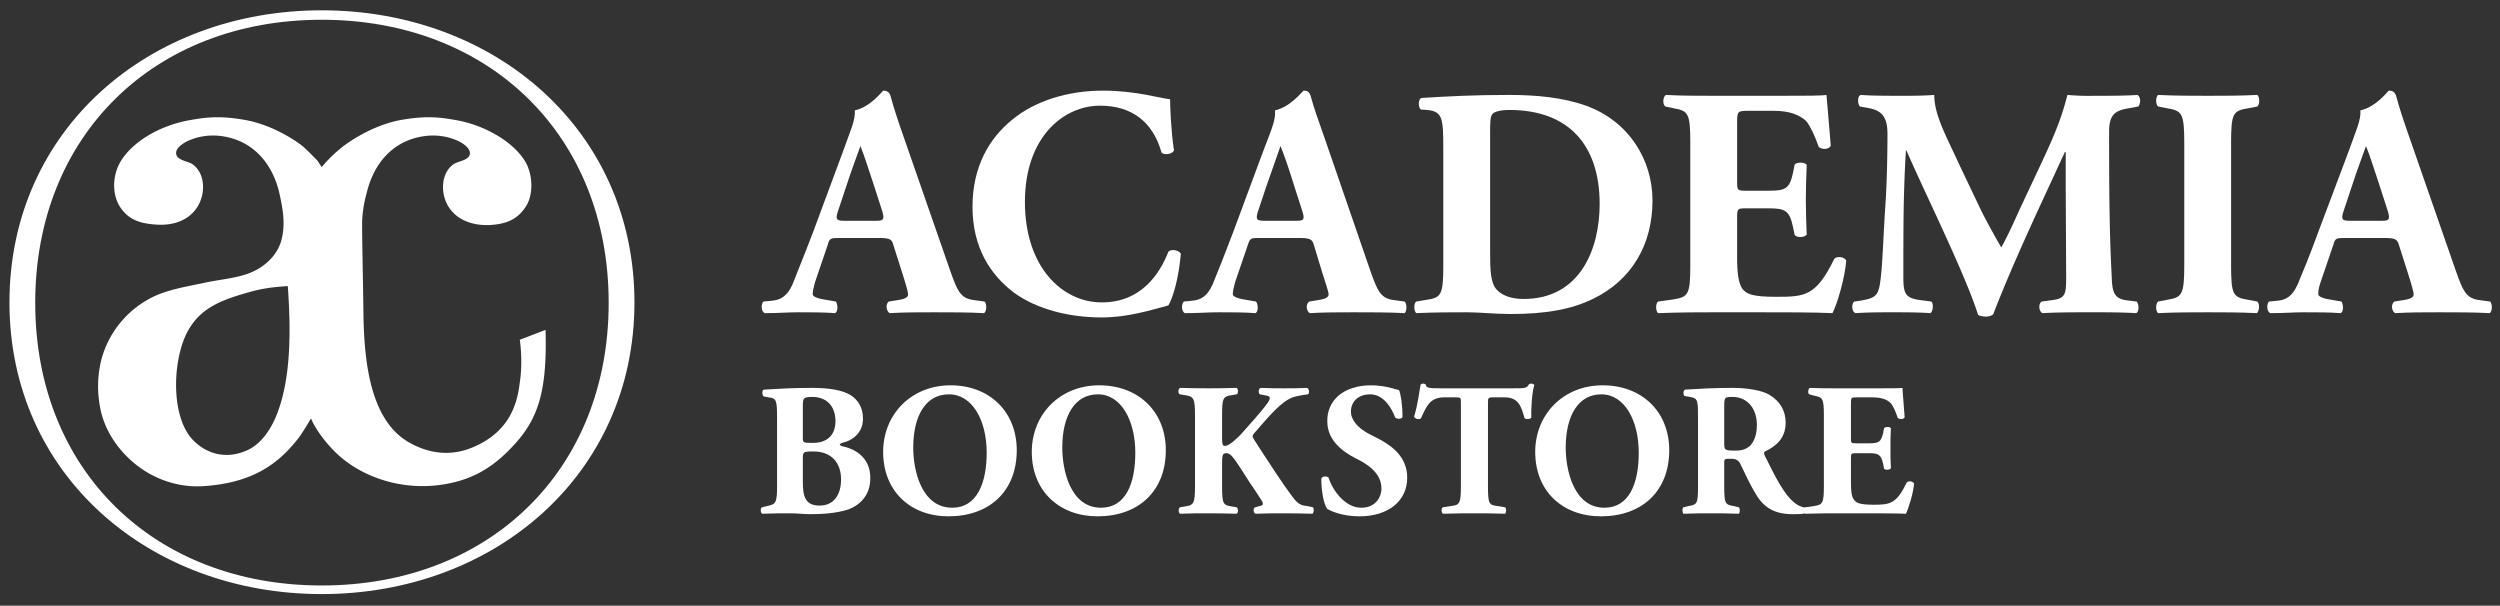
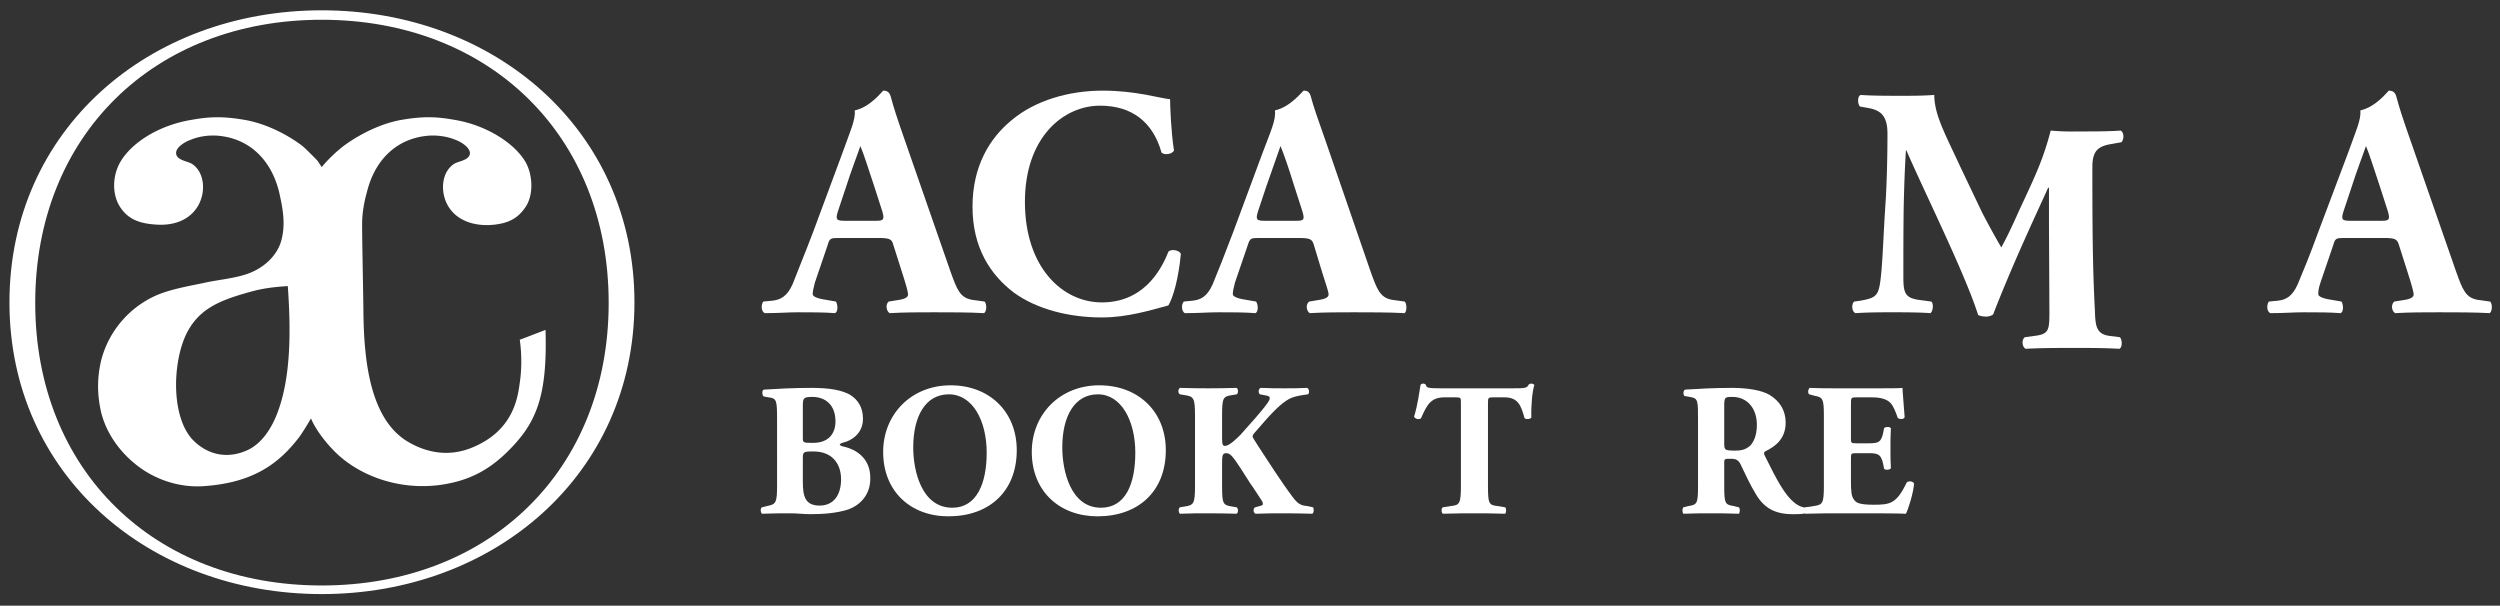
<svg xmlns="http://www.w3.org/2000/svg" version="1.2" viewBox="0 0 582 141" width="582" height="141">
  <rect x="0" y="0" width="582" height="141" fill="#333333" stroke="none" />
  <style>
    .s0{fill:#fff}
  </style>
  <g id="Vrstva 1">
    <g id="&lt;Group&gt;">
      <path id="&lt;Compound Path&gt;" fill-rule="evenodd" class="s0" d="M195.2 55.4c-1.8 0-2.1.1-2.5 1.6l-3 8.8c-.4 1.5-.5 2.1-.5 2.7 0 .5 1 1 3.1 1.3l2.3.4c.4.6.6 2.3-.2 2.7-2.6-.2-5.4-.2-8.6-.2-2.6 0-4.3.2-7.8.2-.9-.5-.8-2.1-.3-2.7l2.1-.2c1.8-.2 3.4-.9 4.7-3.8 1.2-3.1 2.7-6.7 4.8-12.2l6.9-18.6c1.7-4.8 3-7.5 2.8-9.7 3.7-.8 6.5-4.6 6.6-4.6 1 0 1.5.4 1.8 1.5.6 2.3 1.5 5.1 3.4 10.5L221.2 63c1.6 4.5 2.3 6.3 5.1 6.8l2.9.4c.5.4.6 2.2-.1 2.7-3.6-.2-7.7-.2-11.7-.2-3.8 0-6.8 0-10.3.2-.8-.5-1-2.1-.2-2.7l2.5-.4c1.7-.3 2-.8 2-1.3s-.5-2.3-1.4-5.1l-2.1-6.6c-.3-1.2-1-1.4-3.6-1.4zm8.7-4c1.7 0 2.1-.2 1.5-2.2l-2-6.2c-1.1-3.3-2.4-7.4-3.1-9-.6 1.8-2.2 5.9-3.3 9.4l-1.9 5.7c-.7 2.1-.3 2.3 1.6 2.3z" />
      <path id="&lt;Path&gt;" class="s0" d="M272.4 23.1c0 1.4.2 7.5.9 11.9-.3.9-2.3 1.2-2.9.5-2-7.1-6.9-10.9-14.3-10.9-8.5 0-17.5 7.3-17.5 22.4 0 15.2 8.7 23.4 17.9 23.4S270 63.7 272 58.6c.6-.7 2.5-.4 2.9.5-.5 5.6-1.8 10.2-2.9 12-4.1 1.1-9.5 2.8-15.5 2.8-7.4 0-15-1.8-20.5-5.8-5.5-4.2-9.6-10.5-9.6-20 0-9.3 3.9-15.9 9.2-20.2 5.4-4.5 13.2-6.8 21.1-6.8 7.8 0 13.4 1.8 15.7 2z" />
      <path fill-rule="evenodd" class="s0" d="M293 55.4c-1.8 0-2 .1-2.5 1.6l-3 8.8c-.4 1.5-.5 2.1-.5 2.7 0 .5 1 1 3.1 1.3l2.3.4c.5.6.6 2.3-.1 2.7-2.7-.2-5.4-.2-8.6-.2-2.6 0-4.4.2-7.9.2-.8-.5-.8-2.1-.2-2.7l2-.2c1.9-.2 3.4-.9 4.7-3.8 1.3-3.1 2.7-6.7 4.8-12.2l6.9-18.6c1.8-4.8 3.1-7.5 2.8-9.7 3.7-.8 6.5-4.6 6.7-4.6 1 0 1.4.4 1.7 1.5.6 2.3 1.6 5.1 3.5 10.5L319 63c1.6 4.5 2.3 6.3 5.1 6.8l2.9.4c.5.4.6 2.2 0 2.7-3.7-.2-7.8-.2-11.8-.2-3.8 0-6.8 0-10.3.2-.8-.5-1-2.1-.1-2.7l2.4-.4c1.8-.3 2.1-.8 2.1-1.3s-.6-2.3-1.5-5.1l-2-6.6c-.4-1.2-1-1.4-3.7-1.4zm8.7-4c1.8 0 2.1-.2 1.5-2.2l-2-6.2c-1-3.3-2.4-7.4-3.1-9-.6 1.8-2.1 5.9-3.3 9.4l-1.9 5.7c-.7 2.1-.3 2.3 1.6 2.3z" />
-       <path fill-rule="evenodd" class="s0" d="M336 34.7c0-7.3-.2-8.7-3.7-9.1l-1.5-.1c-.7-.4-.7-2.6.2-2.7 6.4-.4 12.3-.7 20.4-.7 6.3 0 12.5.6 17.8 2.5 10 3.6 15.5 12.6 15.5 22.1 0 10.3-4.9 18.5-13.7 22.8-5.2 2.6-11.4 3.6-19.3 3.6-3.6 0-7.4-.4-10.1-.4-3.7 0-7.6 0-11.9.2-.6-.5-.6-2.3 0-2.7l2.4-.4c3.4-.5 3.9-1.1 3.9-8.1zm10.9 24.1c0 4.2.1 7 1.5 8.6 1.4 1.5 3.6 2.2 6.3 2.2 13.2 0 17.7-11.7 17.7-22.1 0-13.7-7.2-21.9-21-21.9-2.1 0-3.6.4-4 1-.5.6-.5 2.1-.5 4.4z" />
-       <path class="s0" d="M404.4 42.2c0 2.1 0 2.2 2.1 2.2h5.3c3.9 0 4.8-.5 5.6-4.1l.4-2c.5-.6 2.4-.6 2.8.1-.1 2.5-.2 5.2-.2 8.1 0 2.9.1 5.6.2 8.1-.4.7-2.3.8-2.8.1l-.4-1.9c-.8-3.7-1.7-4.3-5.6-4.3h-5.3c-2.1 0-2.1.1-2.1 2.4v9c0 3.5.3 6 1.2 7.3 1 1.3 2.4 1.9 8 1.9 6.6 0 9.2-.2 13.4-8.8.6-.8 2.5-.5 2.8.4-.3 4-2.1 10.1-3.2 12.2-4-.2-11.3-.2-17.6-.2h-9.9c-3.7 0-7.4 0-13.1.2-.6-.5-.6-2.3 0-2.7l3.6-.5c3.4-.6 3.9-1 3.9-8V33.2c0-6.9-.5-7.4-3.9-8l-1.9-.4c-.7-.5-.6-2.2.1-2.7 3.6.2 7.3.2 11 .2H415c4.8 0 9.2 0 10.2-.2.1 1.2.6 6.7 1 11.8-.3.9-2.1 1-2.8.3-.9-2.6-2-4.9-2.9-6-1.5-1.4-3.8-2.4-7.5-2.4h-6.1c-2.5 0-2.5.2-2.5 3z" />
-       <path class="s0" d="M433 24.8c-.6-.6-.6-2.5.2-2.7 2.6.2 5.9.2 9.6.2 2.6 0 4.8 0 7.5-.2 0 4.7 2.7 9.4 6 16.6l5.1 10.7a184 184 0 0 0 4.5 8.2c1-1.8 2.2-4.2 4.2-8.7l3.9-8.3c3.7-7.9 5.6-11.9 7.3-18.5 3.5.3 5.2.2 7.5.2 2.5 0 6 0 8.8-.2.8.5.8 1.9.2 2.7l-2.2.4c-3.1.5-4.6 1.4-4.6 5.4 0 15.8.1 24 .6 33.6.1 3.5.4 5.3 3.4 5.7l2.4.3c.6.6.6 2.4-.1 2.7-3.5-.2-6.8-.2-10.5-.2-3.5 0-7.7 0-11.3.2-.9-.4-1-2.2-.2-2.7l2.2-.3c3.5-.4 3.5-1.4 3.5-6l-.1-19.8v-8.7h-.2C475.1 47.6 469 60.3 464 73.2c-.4.3-1 .5-1.6.5-.6 0-1.5-.1-1.9-.4-3-9.5-12.4-28.4-16.7-38.3h-.1c-.3 4.9-.4 8.3-.5 12.3-.1 4.9-.1 12.5-.1 17.1 0 3.8.4 4.9 3.5 5.4l3 .4c.6.5.4 2.3-.2 2.7-2.8-.2-6.1-.2-9-.2-2.4 0-5.3 0-8.4.2-1-.3-1-2.3-.3-2.7l1.4-.2c3.9-.7 4.3-1.2 4.8-5.9.4-3.7.6-10.4 1.1-17.6.3-5.1.4-11.3.4-15.4 0-4.3-1.7-5.5-4.7-6z" />
-       <path class="s0" d="M519.4 61.5c0 7.2.4 7.7 4 8.3l2.1.4c.6.5.5 2.2-.1 2.7-4.1-.2-7.8-.2-11.4-.2-3.7 0-7.5 0-11.6.2-.6-.5-.6-2.2 0-2.7l2.1-.4c3.5-.6 4-1.1 4-8.3v-28c0-7.2-.5-7.7-4-8.3l-2.1-.4c-.6-.5-.6-2.2 0-2.7 4.1.2 7.9.2 11.6.2 3.6 0 7.4 0 11.5-.2.6.5.6 2.2 0 2.7l-2.1.4c-3.6.6-4 1.1-4 8.3z" />
+       <path class="s0" d="M433 24.8c-.6-.6-.6-2.5.2-2.7 2.6.2 5.9.2 9.6.2 2.6 0 4.8 0 7.5-.2 0 4.7 2.7 9.4 6 16.6l5.1 10.7a184 184 0 0 0 4.5 8.2c1-1.8 2.2-4.2 4.2-8.7c3.7-7.9 5.6-11.9 7.3-18.5 3.5.3 5.2.2 7.5.2 2.5 0 6 0 8.8-.2.8.5.8 1.9.2 2.7l-2.2.4c-3.1.5-4.6 1.4-4.6 5.4 0 15.8.1 24 .6 33.6.1 3.5.4 5.3 3.4 5.7l2.4.3c.6.6.6 2.4-.1 2.7-3.5-.2-6.8-.2-10.5-.2-3.5 0-7.7 0-11.3.2-.9-.4-1-2.2-.2-2.7l2.2-.3c3.5-.4 3.5-1.4 3.5-6l-.1-19.8v-8.7h-.2C475.1 47.6 469 60.3 464 73.2c-.4.3-1 .5-1.6.5-.6 0-1.5-.1-1.9-.4-3-9.5-12.4-28.4-16.7-38.3h-.1c-.3 4.9-.4 8.3-.5 12.3-.1 4.9-.1 12.5-.1 17.1 0 3.8.4 4.9 3.5 5.4l3 .4c.6.5.4 2.3-.2 2.7-2.8-.2-6.1-.2-9-.2-2.4 0-5.3 0-8.4.2-1-.3-1-2.3-.3-2.7l1.4-.2c3.9-.7 4.3-1.2 4.8-5.9.4-3.7.6-10.4 1.1-17.6.3-5.1.4-11.3.4-15.4 0-4.3-1.7-5.5-4.7-6z" />
      <path fill-rule="evenodd" class="s0" d="M545.7 55.4c-1.8 0-2.1.1-2.5 1.6l-3 8.8c-.5 1.5-.5 2.1-.5 2.7 0 .5 1 1 3.1 1.3l2.3.4c.4.6.6 2.3-.2 2.7-2.6-.2-5.4-.2-8.6-.2-2.6 0-4.3.2-7.8.2-.9-.5-.8-2.1-.3-2.7l2.1-.2c1.8-.2 3.3-.9 4.6-3.8 1.3-3.1 2.8-6.7 4.8-12.2l7-18.6c1.7-4.8 3-7.5 2.8-9.7 3.7-.8 6.5-4.6 6.6-4.6 1 0 1.5.4 1.8 1.5.6 2.3 1.5 5.1 3.4 10.5L571.7 63c1.6 4.5 2.3 6.3 5.1 6.8l2.9.4c.5.4.6 2.2-.1 2.7-3.6-.2-7.8-.2-11.7-.2-3.8 0-6.8 0-10.3.2-.9-.5-1-2.1-.2-2.7l2.5-.4c1.7-.3 2-.8 2-1.3s-.5-2.3-1.4-5.1l-2.1-6.6c-.4-1.2-1-1.4-3.6-1.4zm8.7-4c1.7 0 2.1-.2 1.5-2.2l-2-6.2c-1.1-3.3-2.4-7.4-3.1-9-.6 1.8-2.2 5.9-3.3 9.4l-1.9 5.7c-.7 2.1-.3 2.3 1.6 2.3z" />
      <path fill-rule="evenodd" class="s0" d="M120 103.2c-5.2 5.8-10.3 8.7-17.6 9.7-9.8 1.3-19.1-2.3-24.6-7.9-4.2-4.3-5.4-7.6-5.4-7.6-1.1 1.9-1.8 3-2.7 4.3-4.8 6.3-10.9 10.8-22.7 11.5-4.1.2-8-.8-11.2-2.4-5.1-2.5-10.6-7.9-12.3-15-1-4.6-.8-8.4.1-12.1a22.8 22.8 0 0 1 12.7-14.9c3.2-1.4 7.1-2.1 11-2.9 3.4-.8 8-1.1 11.2-2.5 2.4-1 5.7-3.3 6.9-7.1 1.2-4 .4-7.9-.4-11.5-1.7-7.1-6.5-12.5-14.2-13.2-2.3-.2-4.6.2-6.3.9-1.2.4-3.6 1.7-3.5 3.2.1 1.6 2.6 1.8 3.6 2.4 3.1 1.9 3.5 6.9 1.2 10.3-1.9 2.8-5.2 4.1-9.1 3.9-4.3-.2-6.8-1.3-8.6-3.9-1.9-2.7-2.1-7-.2-10.5 2.7-4.8 9.3-8.8 16.7-10 3.9-.7 7.1-.9 12.3 0 5.8 1 10.9 4.1 13.4 6 1 .8 3.6 3.5 3.6 3.5l1 1.5s1.8-2.3 4.8-4.7c2.6-2 8-5.3 13.8-6.3 5.2-.9 8.4-.7 12.3 0 7.4 1.2 14.2 5.5 16.7 10.1 1.6 3.1 1.7 7.7-.3 10.4-1.8 2.6-4.2 3.8-8.4 4-3.9.1-7.3-1.2-9.2-4-2.3-3.4-1.9-8.4 1.2-10.3 1-.6 3.5-.8 3.6-2.4 0-1.5-2.3-2.8-3.5-3.2-1.7-.7-4.1-1.1-6.3-.9-7.7.7-12.5 6.1-14.2 13.2 0 0-1.1 3.6-1.1 7.3 0 4.2.2 12.4.3 20.2.1 11.6 1.5 25.2 10.3 30.5 4.2 2.5 9.4 3.7 15 1.4 9.3-3.8 10.6-11.1 11.1-15.1.8-5.2 0-10 0-10l6-2.3c.4 13.9-1.6 20.4-7 26.4zM67 66.6c-4.5.3-6.6.7-10 1.7-6.6 1.9-10.9 4-13.6 9.4-3.4 7-3.6 20.2 2 25.2 2.8 2.6 7.1 4.2 12.2 1.9 3.5-1.6 5.8-5.4 7.1-9 3.1-8.4 3-19.3 2.3-29.2z" />
      <path fill-rule="evenodd" class="s0" d="M147.7 70.4c0 40.1-32.6 67.9-72.8 67.9-40.2 0-72.7-27.8-72.7-67.9 0-40.2 32.5-68 72.7-68s72.8 27.8 72.8 68zm-6 .1c0-39-27.8-65.9-66.8-65.9S8.2 31.5 8.2 70.5c0 39 27.7 65.8 66.7 65.8s66.8-26.8 66.8-65.8z" />
    </g>
    <path fill-rule="evenodd" class="s0" d="M180.9 97.6c0-4.4-.1-4.9-2-5.1l-1.1-.2c-.4-.2-.5-1.6.1-1.6 3.4-.2 6.6-.4 11-.4 4.2 0 7 .5 9 1.6 1.9 1.2 3 3 3 5.6 0 3.7-3.1 5.2-4.5 5.5-.4.1-.9.3-.9.5q0 .2.6.4c3.5.7 6.5 3 6.5 7.3.1 4-2.4 6.4-5.1 7.4-2.8.9-6.1 1.1-8.8 1.1-1.6 0-3.2-.2-4.5-.2-2.2 0-4.3 0-6.8.1-.4-.3-.4-1.4 0-1.5l1.2-.3c2-.4 2.3-.7 2.3-4.7zm6 4.3c0 1.2.1 1.2 2.4 1.2 3.8 0 5.2-2.4 5.2-5 0-3.9-2.4-5.7-5.4-5.7-2.1 0-2.2.3-2.2 2.2zm0 10.2c0 3.4.5 5.6 3.9 5.6 3.3 0 5-2.5 5-6.1 0-3.8-2.2-6.5-6.4-6.5-2.5 0-2.5.1-2.5 1.8z" />
    <path fill-rule="evenodd" class="s0" d="M236.7 104.8c0 9.6-6.4 15.4-15.9 15.4-8.8 0-15.2-5.8-15.2-15 0-8.7 6.5-15.5 15.7-15.5 9.1 0 15.4 6.2 15.4 15.1zm-15.8-13c-5.4 0-8.3 5-8.3 12.4 0 5.3 1.9 14 9.1 14 5.7 0 8-5.7 8-12.8 0-7.5-3.3-13.6-8.8-13.6z" />
    <path fill-rule="evenodd" class="s0" d="M271.4 104.8c0 9.6-6.4 15.4-15.9 15.4-8.8 0-15.3-5.8-15.3-15 0-8.7 6.5-15.5 15.7-15.5s15.5 6.2 15.5 15.1zm-15.8-13c-5.4 0-8.3 5-8.3 12.4 0 5.3 1.9 14 9 14 5.8 0 8-5.7 8-12.8 0-7.5-3.3-13.6-8.7-13.6z" />
    <path class="s0" d="M284.5 102.1c0 1.5.2 1.7.7 1.7 1 0 2.8-1.8 3.6-2.6 2.3-2.6 4.8-5.3 6.3-7.4.4-.6.5-.9.5-1.1 0-.2-.1-.5-.7-.6l-1.6-.3c-.4-.3-.4-1.3.2-1.5 2.3.1 3.9.1 5.5.1s3.5 0 5.3-.1c.5.2.6 1.2.2 1.5-1.5.2-2.8.4-3.8.8-1.7.7-3.6 2.4-6.5 5.7l-2 2.3c-.4.4-.6.8-.6 1 0 .2.3.7 1.6 2.7 2.2 3.3 4.8 7.5 7.8 11.5 1.2 1.6 2 1.9 3.3 2l1.4.3c.2.4.2 1.3-.2 1.5q-3.3-.1-6.3-.1c-2.3 0-4.5 0-6.9.1-.6-.2-.6-1.3-.1-1.5l1.1-.3c.5-.1.7-.3.7-.4 0-.2 0-.5-.3-.9s-2.1-3.3-2.6-3.9l-2.3-3.6c-1.6-2.4-2.3-3.5-3.3-3.5s-1 .6-1 3v4.6c0 4.1.2 4.5 2.2 4.8l1.2.2c.4.3.4 1.2 0 1.5q-3.5-.1-6.6-.1c-2 0-4.3 0-6.6.1-.4-.3-.4-1.3 0-1.5l1.2-.2c2-.3 2.3-.7 2.3-4.8V96.8c0-4.1-.3-4.5-2.3-4.8l-1.2-.2c-.5-.2-.5-1.2 0-1.5q3.3.1 6.6.1 3.1 0 6.6-.1c.4.3.4 1.3 0 1.5l-1.2.2c-2 .3-2.2.7-2.2 4.8z" />
-     <path class="s0" d="M316.5 120.2c-4 0-6.6-1.2-7.5-1.7-.8-1-1.4-4.1-1.4-7.1.3-.6 1.3-.6 1.7-.2.9 2.9 3.8 7 7.6 7 3.2 0 4.7-2.3 4.7-4.5 0-3.6-3.3-5.7-6-7-3.1-1.6-6.6-4.2-6.6-8.6-.1-4.9 3.8-8.4 10.2-8.4 1.4 0 3.2.2 5 .7.6.2 1 .3 1.5.4.4 1 .8 3.3.8 6.3-.2.5-1.3.5-1.7.1-.8-2.2-2.7-5.4-5.8-5.4-2.9 0-4.5 1.8-4.5 4 0 2.1 1.8 3.9 4 5.1l2.9 1.5c2.7 1.5 6.2 4 6.2 8.8 0 5.5-4.5 9-11.1 9z" />
    <path class="s0" d="M340.1 93.7c0-1 0-1.2-1.1-1.2h-2.7c-3.2 0-4.1 1.7-5.5 4.9-.5.3-1.3.2-1.6-.4.9-3 1.2-5.7 1.5-7.4q.2-.3.6-.3.3 0 .6.2c.2.8.4.9 3.7.9H352c2.9 0 3.5 0 3.9-.9.2-.1.3-.2.6-.2s.6.2.7.3c-.5 1.5-.8 5.1-.7 7.6-.2.4-1.4.5-1.6.1-.8-2.8-1.4-4.8-4.7-4.8h-2.6c-1.1 0-1.2.1-1.2 1.2v19.4c0 4.1.2 4.5 2.2 4.7l1.8.3c.3.2.3 1.2 0 1.5-2.9-.1-5.1-.1-7.1-.1-2.1 0-4.4 0-7.4.1-.4-.3-.4-1.3 0-1.5l1.9-.3c2-.2 2.3-.6 2.3-4.7z" />
-     <path fill-rule="evenodd" class="s0" d="M388.6 104.8c0 9.6-6.4 15.4-15.9 15.4-8.9 0-15.3-5.8-15.3-15 0-8.7 6.5-15.5 15.7-15.5s15.5 6.2 15.5 15.1zm-15.8-13c-5.4 0-8.3 5-8.3 12.4 0 5.3 1.9 14 9 14 5.8 0 8-5.7 8-12.8 0-7.5-3.3-13.6-8.7-13.6z" />
    <path fill-rule="evenodd" class="s0" d="M395.3 97.6c0-4.4 0-4.9-1.9-5.2l-1.2-.2c-.4-.2-.4-1.3.1-1.5 3.3-.2 6.7-.4 10.9-.4 3.8 0 7 .6 8.7 1.6 2.5 1.5 3.8 3.7 3.8 6.5 0 3.9-2.6 5.6-4.6 6.6-.5.2-.5.5-.3 1 2.9 5.9 4.7 9.2 6.9 11 1.1.9 2.2 1.2 2.9 1.2.4.2.4.9.2 1.1-.7.4-2.1.4-3.5.4-4 0-6.6-1.4-8.5-4.6-1.4-2.3-2.4-4.5-3.5-6.8-.5-1.2-1.2-1.5-2.3-1.5-1.5 0-1.6 0-1.6.9v5.4c0 4.1.2 4.4 2.2 4.7l1.2.3c.3.2.3 1.2 0 1.5-2.3-.1-4.3-.1-6.5-.1s-4.1 0-6.4.1c-.3-.3-.3-1.3 0-1.5l1.2-.3c2-.3 2.2-.6 2.2-4.7zm6.1 5.6c0 1.6.1 1.7 2.7 1.7 1.6 0 2.5-.4 3.4-1.2.7-.8 1.5-2.2 1.5-4.8 0-3.9-2.3-6.5-5.7-6.5-1.8 0-1.9.1-1.9 2.2z" />
    <path class="s0" d="M430.9 101.9c0 1.2 0 1.3 1.2 1.3h3c2.3 0 2.8-.3 3.3-2.4l.2-1.1c.3-.4 1.4-.4 1.6 0-.1 1.4-.1 3-.1 4.7 0 1.7 0 3.2.1 4.6-.2.4-1.3.5-1.6.1l-.2-1.1c-.5-2.1-1-2.5-3.3-2.5h-3c-1.2 0-1.2.1-1.2 1.4v5.2c0 2.1.1 3.5.7 4.2.5.8 1.4 1.2 4.6 1.2 3.8 0 5.3-.2 7.7-5.2.4-.4 1.5-.3 1.7.3-.2 2.3-1.3 5.8-1.9 7-2.3-.1-6.5-.1-10.2-.1h-5.7c-2.1 0-4.2 0-7.5.1-.4-.3-.4-1.3 0-1.5l2-.3c2-.3 2.3-.6 2.3-4.7V96.7c0-4-.3-4.2-2.3-4.6l-1.1-.3c-.4-.2-.3-1.2.1-1.5 2.1.1 4.2.1 6.3.1h9.4c2.8 0 5.3 0 5.9-.1 0 .7.3 3.9.5 6.8-.1.5-1.1.6-1.6.2-.5-1.5-1.1-2.9-1.7-3.5-.8-.8-2.1-1.3-4.3-1.3h-3.5c-1.4 0-1.4 0-1.4 1.7z" />
  </g>
</svg>